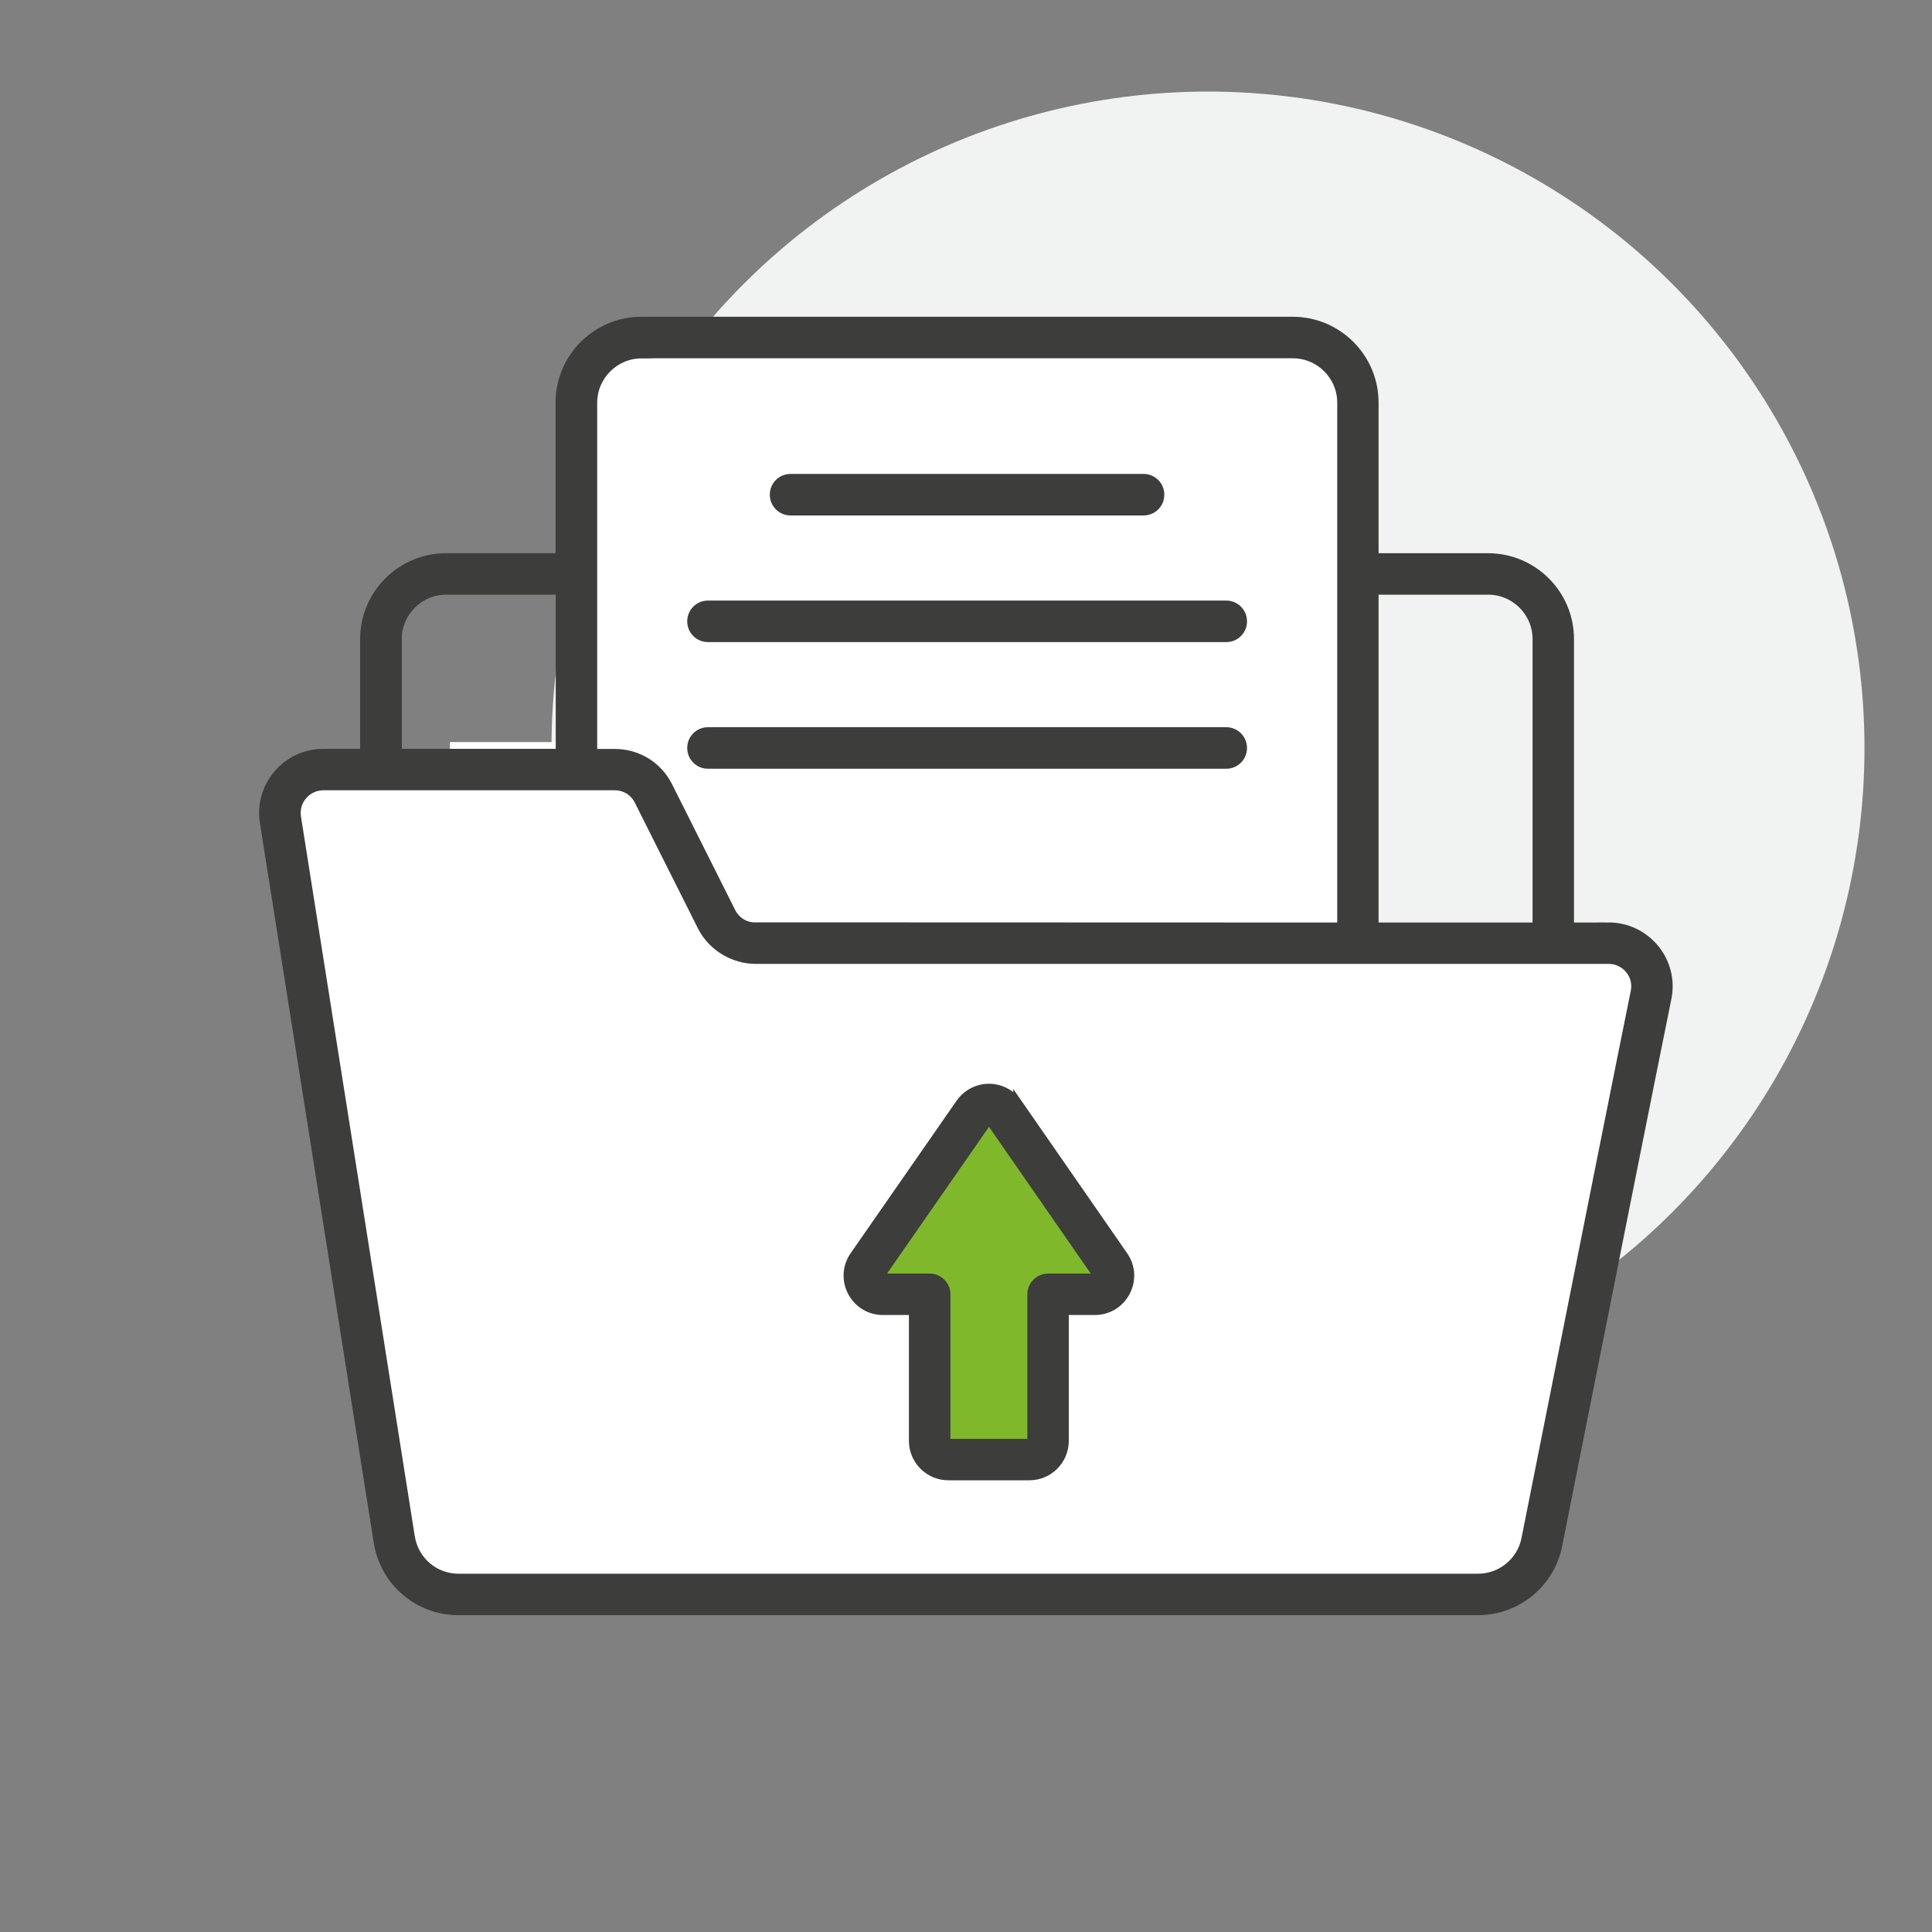
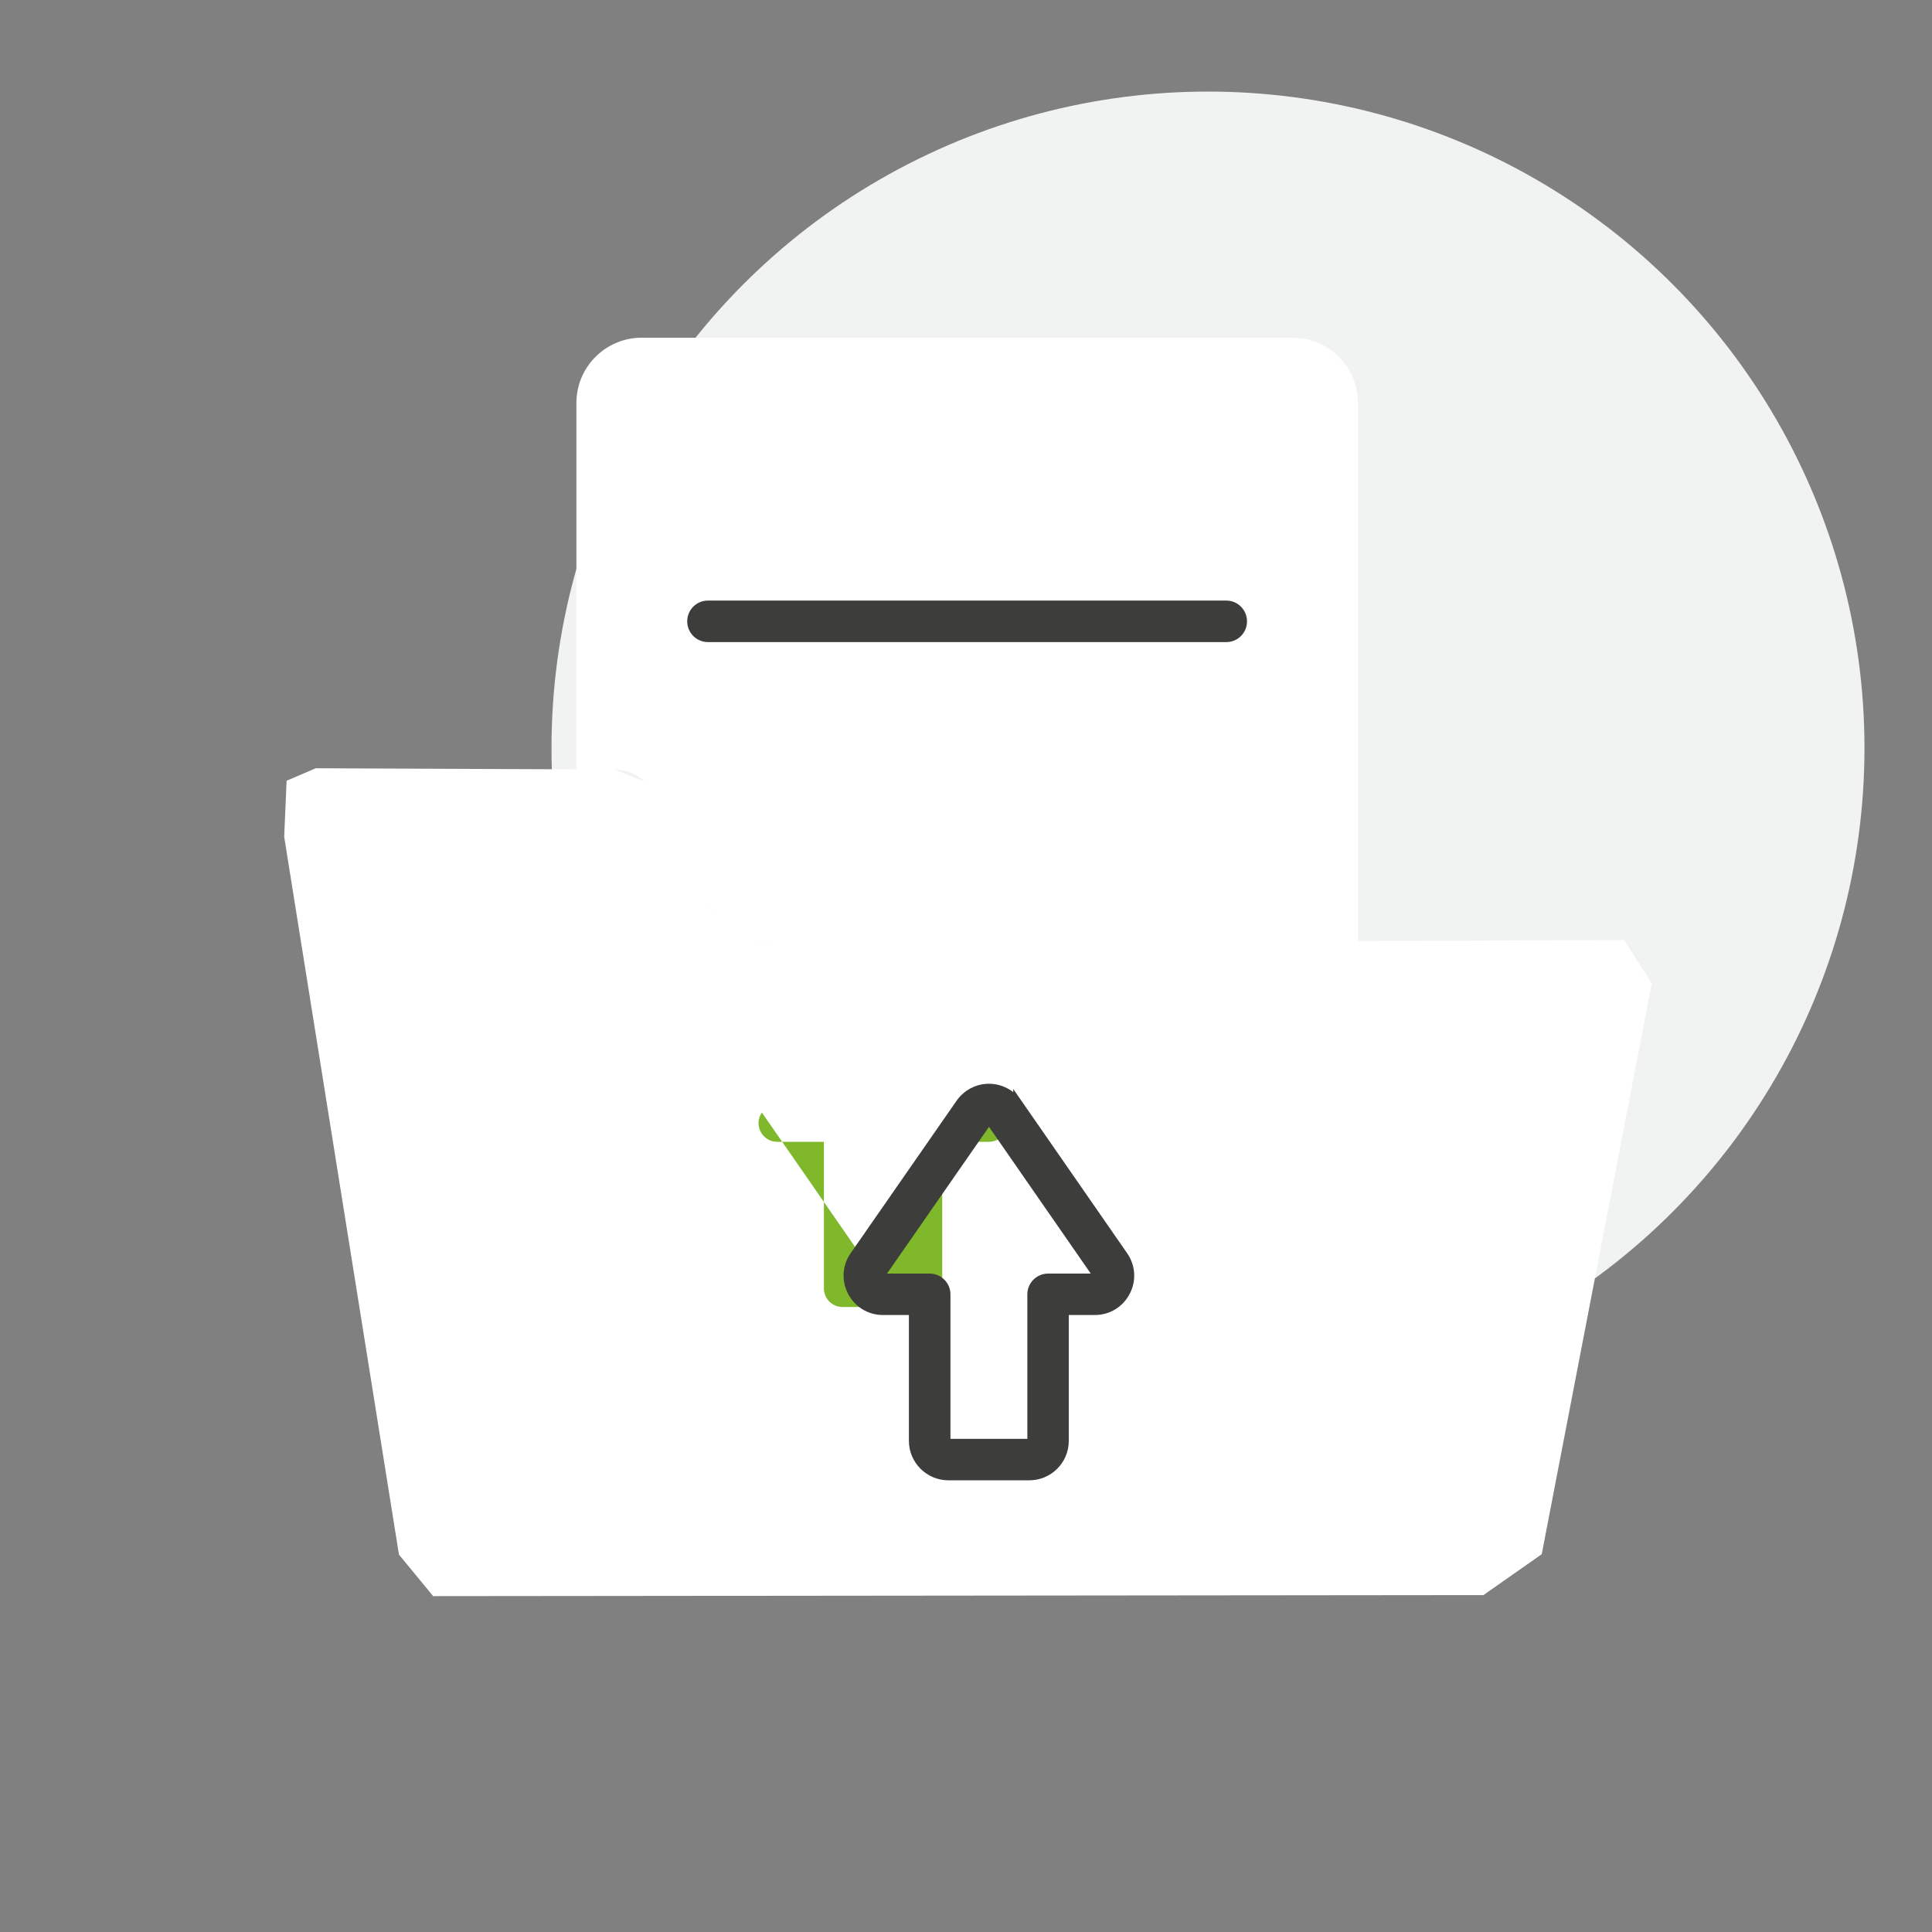
<svg xmlns="http://www.w3.org/2000/svg" id="Livello_1" data-name="Livello 1" viewBox="0 0 200 200">
  <rect x="0" y="0" width="200" height="200" fill="#808080" stroke="none" />
  <defs>
    <style>
      .cls-1 {
        fill: #3d3d3b;
        stroke: #3d3d3b;
        stroke-miterlimit: 10;
        stroke-width: .92px;
      }

      .cls-2 {
        fill: #80b82c;
      }

      .cls-2, .cls-3, .cls-4 {
        stroke-width: 0px;
      }

      .cls-3 {
        fill: #fff;
      }

      .cls-4 {
        fill: #f1f2f2;
      }
    </style>
  </defs>
  <circle class="cls-4" cx="125.05" cy="77.44" r="67.96" />
-   <rect class="cls-3" x="46.58" y="76.82" width="20.47" height="19.24" />
  <g>
    <polygon class="cls-3" points="29.67 80.82 29.42 86.63 41.3 160.93 44.84 165.23 153.57 165.12 159.6 160.89 170.99 101.79 168.12 97.31 77.94 97.62 74.19 95.17 67.26 81.14 63.65 79.66 32.69 79.53 29.67 80.82" />
    <path class="cls-3" d="M140.57,41.69v55.96l-62.63-.02c-1.6-.07-3.03-1.01-3.75-2.45l-6.54-13.03c-.76-1.53-2.31-2.47-4-2.47h-3.98v-37.98c0-3.71,3.03-6.74,6.74-6.74h67.42c3.71,0,6.74,3.01,6.74,6.74Z" />
    <g>
-       <path class="cls-1" d="M118.38,52.9h-36.54c-.93,0-1.69-.75-1.69-1.69s.75-1.69,1.69-1.69h36.54c.93,0,1.69.75,1.69,1.69s-.75,1.69-1.69,1.69Z" />
      <path class="cls-1" d="M126.94,66.01h-53.65c-.93,0-1.69-.75-1.69-1.69s.75-1.69,1.69-1.69h53.65c.93,0,1.69.75,1.69,1.69s-.75,1.69-1.69,1.69Z" />
-       <path class="cls-1" d="M126.94,79.12h-53.65c-.93,0-1.69-.75-1.69-1.69s.75-1.69,1.69-1.69h53.65c.93,0,1.69.75,1.69,1.69s-.75,1.69-1.69,1.69Z" />
    </g>
    <g>
-       <path class="cls-2" d="M89.82,130.96l10.97-15.79c.77-1.11,2.41-1.11,3.17,0l10.95,15.79c.89,1.28-.03,3.03-1.59,3.03h-4.83v15.17c0,1.07-.86,1.93-1.93,1.93h-8.39c-1.07,0-1.93-.86-1.93-1.93v-15.17h-4.83c-1.56,0-2.48-1.75-1.59-3.03Z" />
+       <path class="cls-2" d="M89.82,130.96l10.97-15.79c.77-1.11,2.41-1.11,3.17,0c.89,1.28-.03,3.03-1.59,3.03h-4.83v15.17c0,1.07-.86,1.93-1.93,1.93h-8.39c-1.07,0-1.93-.86-1.93-1.93v-15.17h-4.83c-1.56,0-2.48-1.75-1.59-3.03Z" />
      <g>
-         <path class="cls-1" d="M166.52,95.96h-4.04s0-29.8,0-29.8c0-4.65-3.78-8.43-8.43-8.43h-11.8v-16.05c0-4.65-3.78-8.43-8.43-8.43h-67.42c-4.65,0-8.43,3.78-8.43,8.43v16.05h-11.8c-4.65,0-8.43,3.78-8.43,8.43v11.82h-4.27c-3.8,0-6.7,3.4-6.11,7.14l11.78,74.49c.65,4.13,4.15,7.13,8.32,7.13h105.55c4.03,0,7.51-2.87,8.26-6.82,6.83-34.38,9.91-49.75,11.3-56.6.77-3.8-2.15-7.37-6.06-7.37ZM154.05,61.1c2.79,0,5.06,2.27,5.06,5.06v29.8h-16.86s0-34.86,0-34.86h11.8ZM66.41,36.63h67.42c2.79,0,5.06,2.27,5.06,5.06v54.27l-60.87-.02c-.98-.04-1.87-.62-2.32-1.52l-6.54-13.03c-1.05-2.1-3.16-3.4-5.51-3.4h-2.29v-36.29c0-2.79,2.27-5.06,5.06-5.06ZM41.13,66.16c0-2.79,2.27-5.06,5.06-5.06h11.8v16.88h-16.85v-11.82ZM169.27,102.65c-1.39,6.85-4.47,22.23-11.31,56.63-.45,2.37-2.54,4.09-4.95,4.09H47.47c-2.5,0-4.6-1.8-4.99-4.29l-11.78-74.49c-.27-1.7,1.06-3.24,2.78-3.24h30.16c1.06,0,2.02.59,2.49,1.54l6.54,13.03c1.1,2.19,3.43,3.4,5.51,3.4h88.34c1.77,0,3.1,1.61,2.75,3.33Z" />
        <path class="cls-1" d="M105.35,114.21c-.67-.97-1.79-1.56-2.97-1.56h0c-1.18,0-2.29.58-2.97,1.55l-10.97,15.79c-1.67,2.4.05,5.68,2.97,5.68h3.14v13.49c0,1.99,1.63,3.62,3.62,3.62h8.39c1.99,0,3.62-1.62,3.62-3.62v-13.49s3.15,0,3.15,0c2.92,0,4.64-3.28,2.97-5.68l-10.95-15.79ZM113.55,132.17c-.07.13-.18.13-.22.13h-4.83c-.93,0-1.69.76-1.69,1.69v15.17c0,.14-.11.25-.24.25h-8.39c-.14,0-.25-.11-.25-.25v-15.17c0-.93-.76-1.69-1.69-1.69h-4.83s-.15,0-.22-.13c-.07-.13,0-.22.02-.25h0s10.97-15.79,10.97-15.79c.05-.07.12-.11.2-.11s.15.04.2.11l10.95,15.79s.09.12.02.26Z" />
      </g>
    </g>
  </g>
</svg>